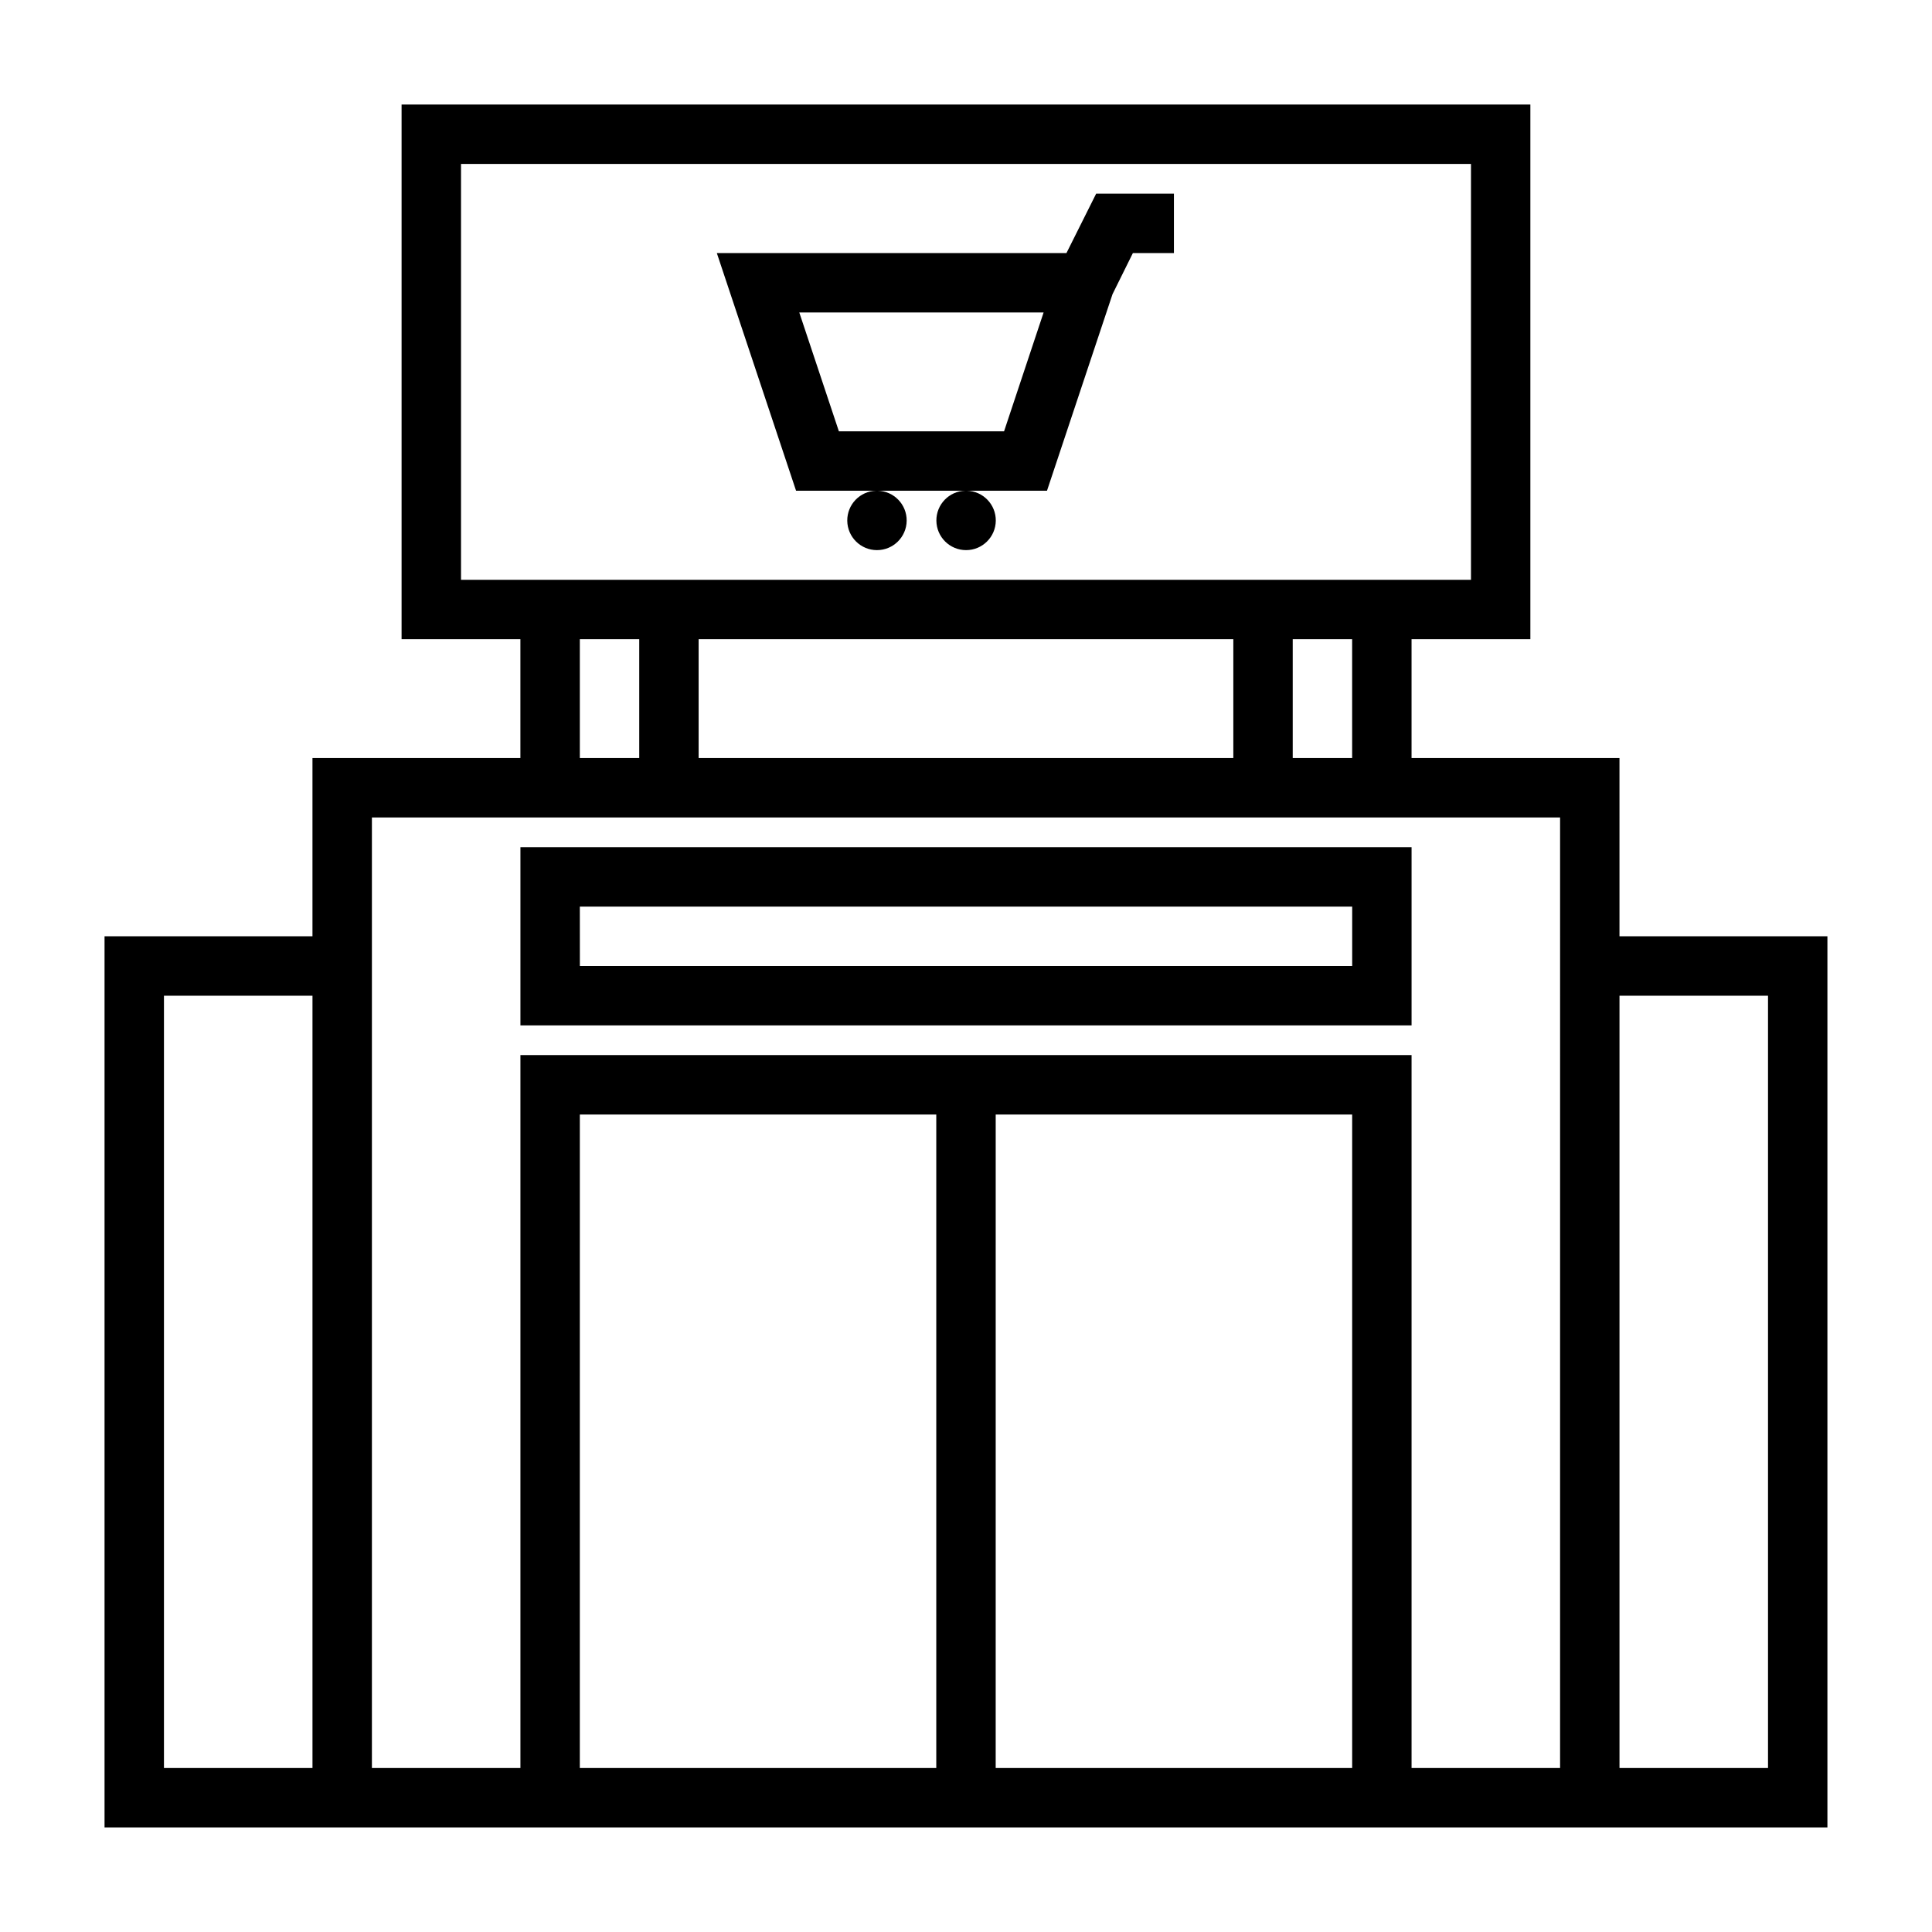
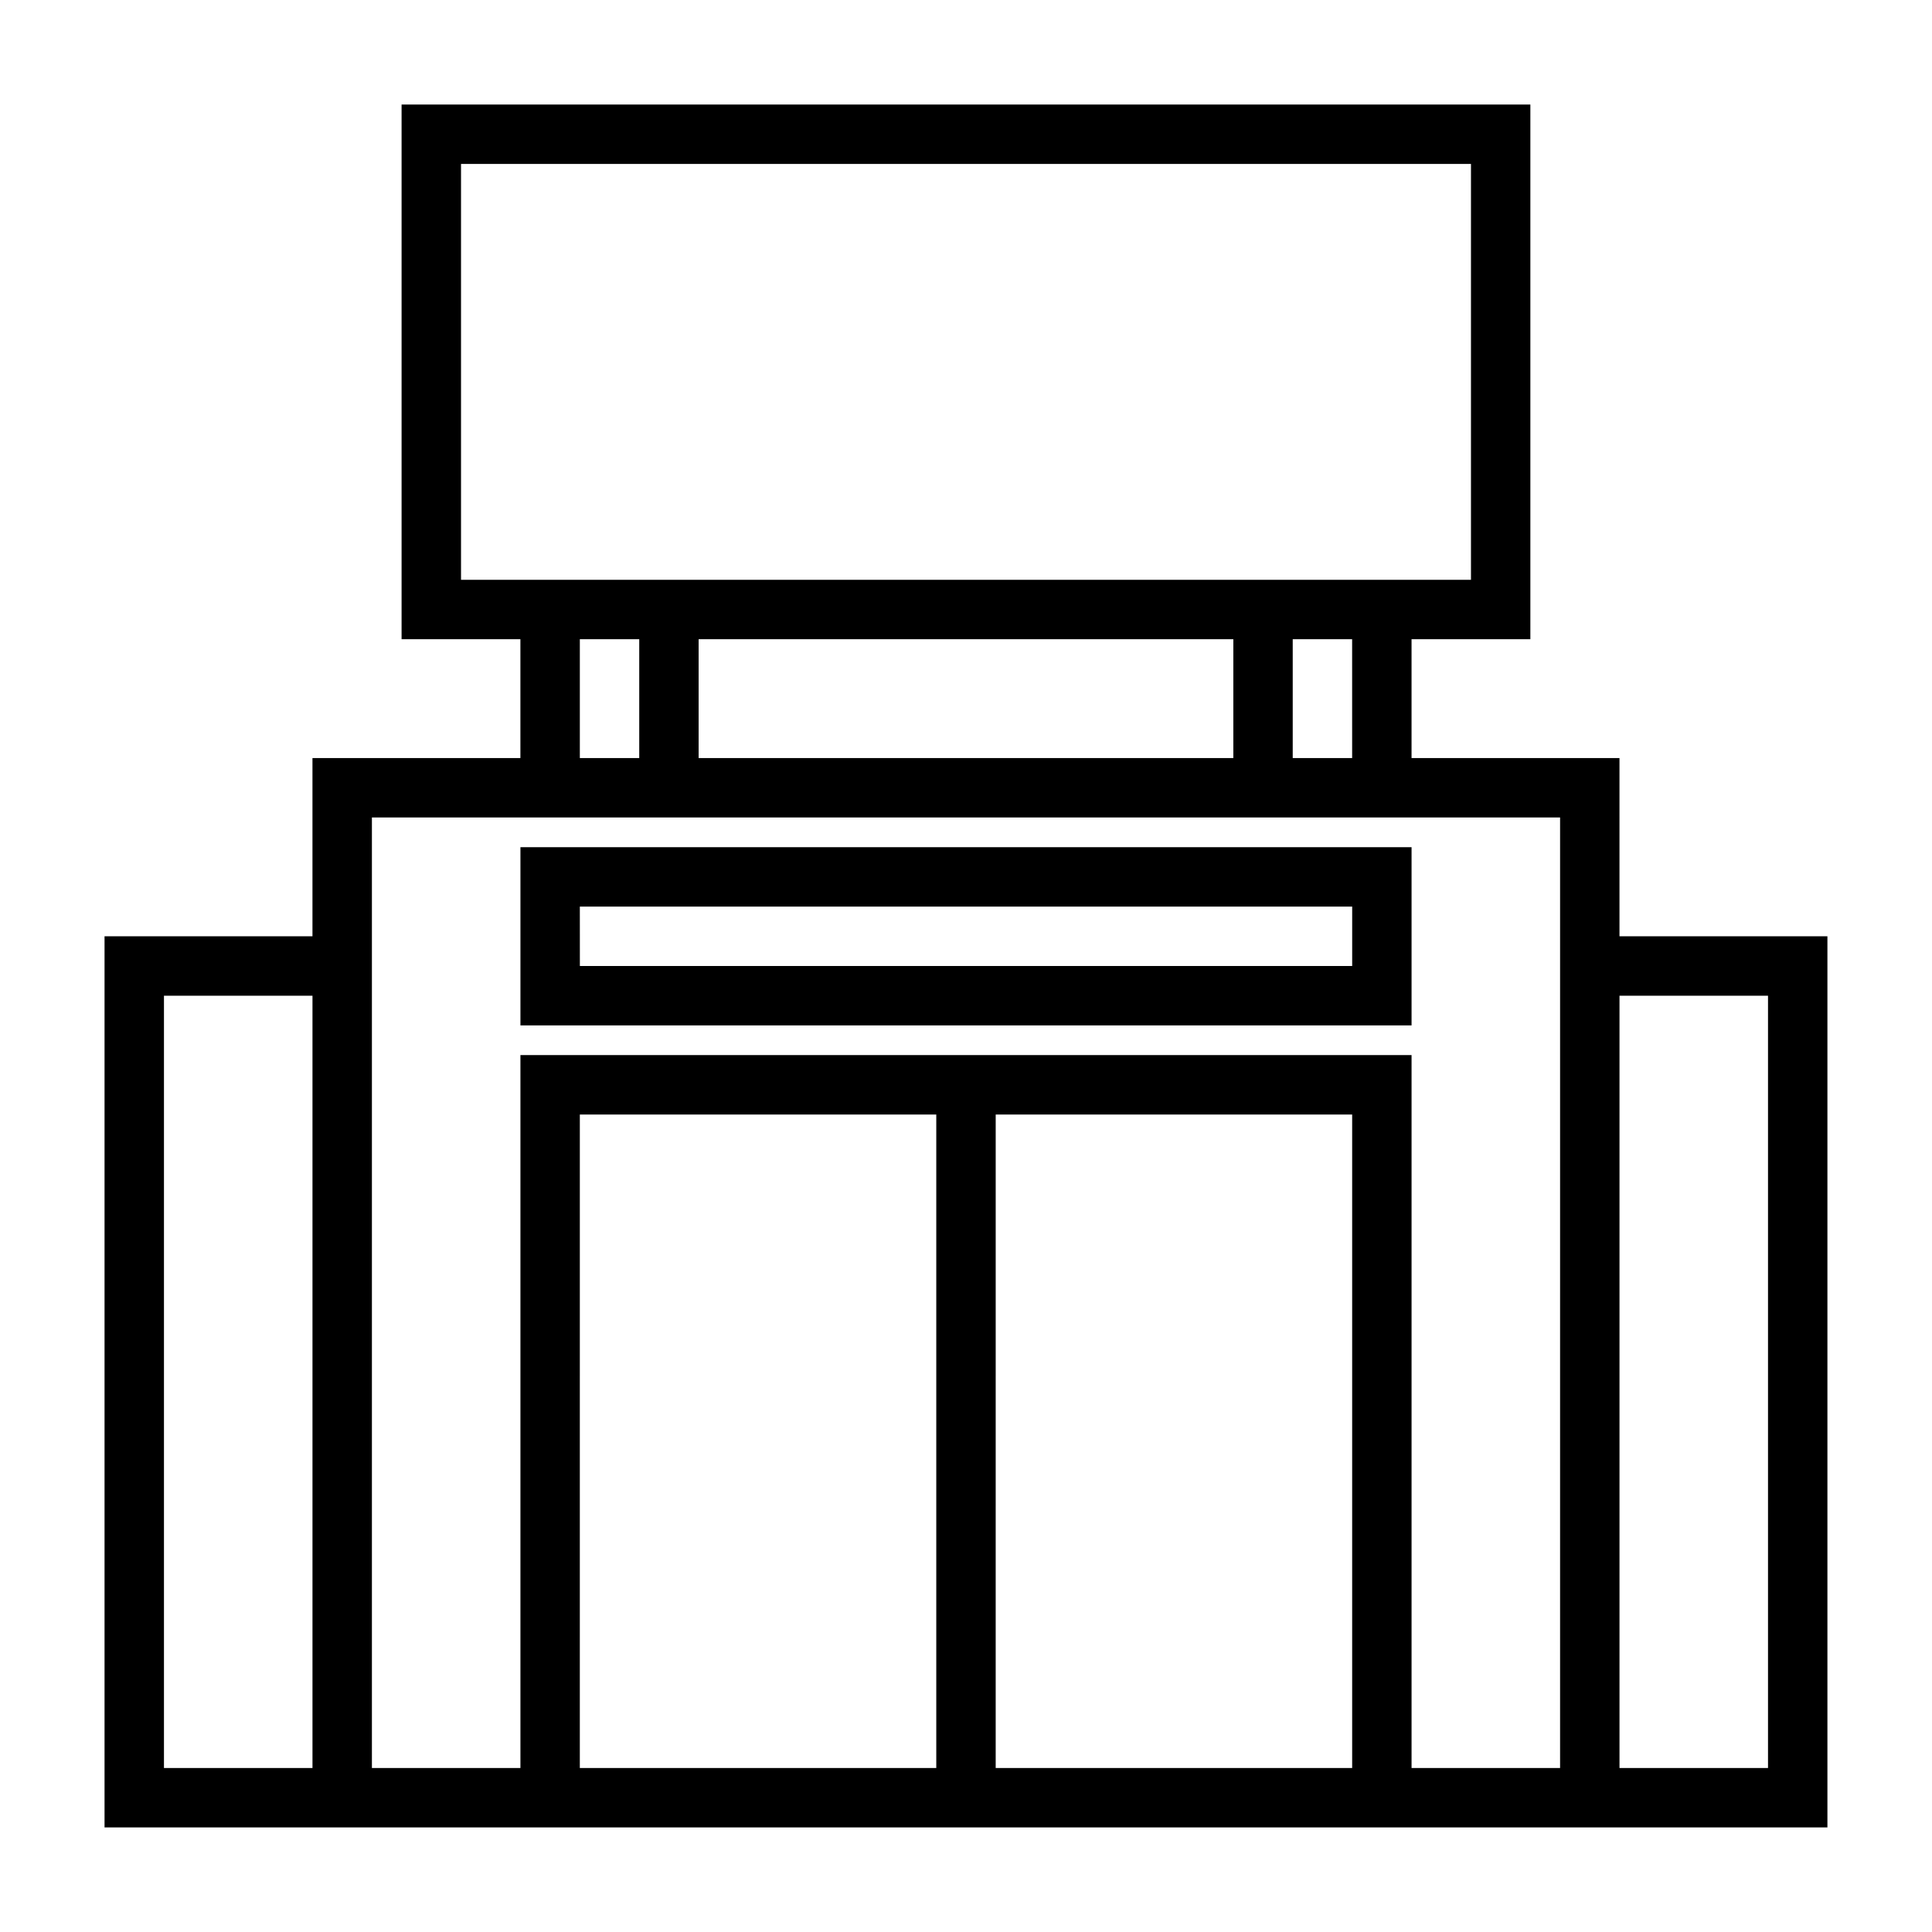
<svg xmlns="http://www.w3.org/2000/svg" fill="#000000" width="800px" height="800px" version="1.1" viewBox="144 144 512 512">
  <g>
    <path d="m573.18 344.89h-55.105v-31.488h31.488v-141.7h-299.14v141.7h31.488v31.488h-55.105v47.23h-55.102v236.16h456.58v-236.16h-55.105zm-70.848 0h-15.746v-31.488h15.742zm-31.488-31.488v31.488h-141.7v-31.488zm-204.67-125.95h267.65v110.21h-267.65zm31.488 125.95h15.742v31.488h-15.742zm-70.852 299.14h-39.359v-204.67h39.359zm70.848 0 0.004-173.18h94.461v173.18zm110.21 0 0.004-173.18h94.465v173.18zm149.57 0h-39.359v-188.93h-236.16v188.93h-39.359v-251.91h314.88zm55.105-204.67v204.67h-39.359v-204.67z" />
-     <path d="m426.62 211.07h-92.652l20.996 62.977h21.254c-4.312 0.102-7.734 3.652-7.684 7.965 0.051 4.309 3.559 7.777 7.871 7.777s7.82-3.469 7.871-7.777c0.051-4.312-3.371-7.863-7.684-7.965h23.238c-4.309 0.102-7.734 3.652-7.68 7.965 0.051 4.309 3.559 7.777 7.871 7.777 4.309 0 7.82-3.469 7.871-7.777 0.051-4.312-3.375-7.863-7.684-7.965h21.254l17.367-52.09 5.391-10.887h10.879v-15.746h-20.609zm-16.531 47.23h-43.777l-10.492-31.488h64.746z" />
    <path d="m281.92 415.74h236.16v-47.23h-236.16zm15.742-31.488h204.68v15.742l-204.67 0.004z" />
  </g>
</svg>